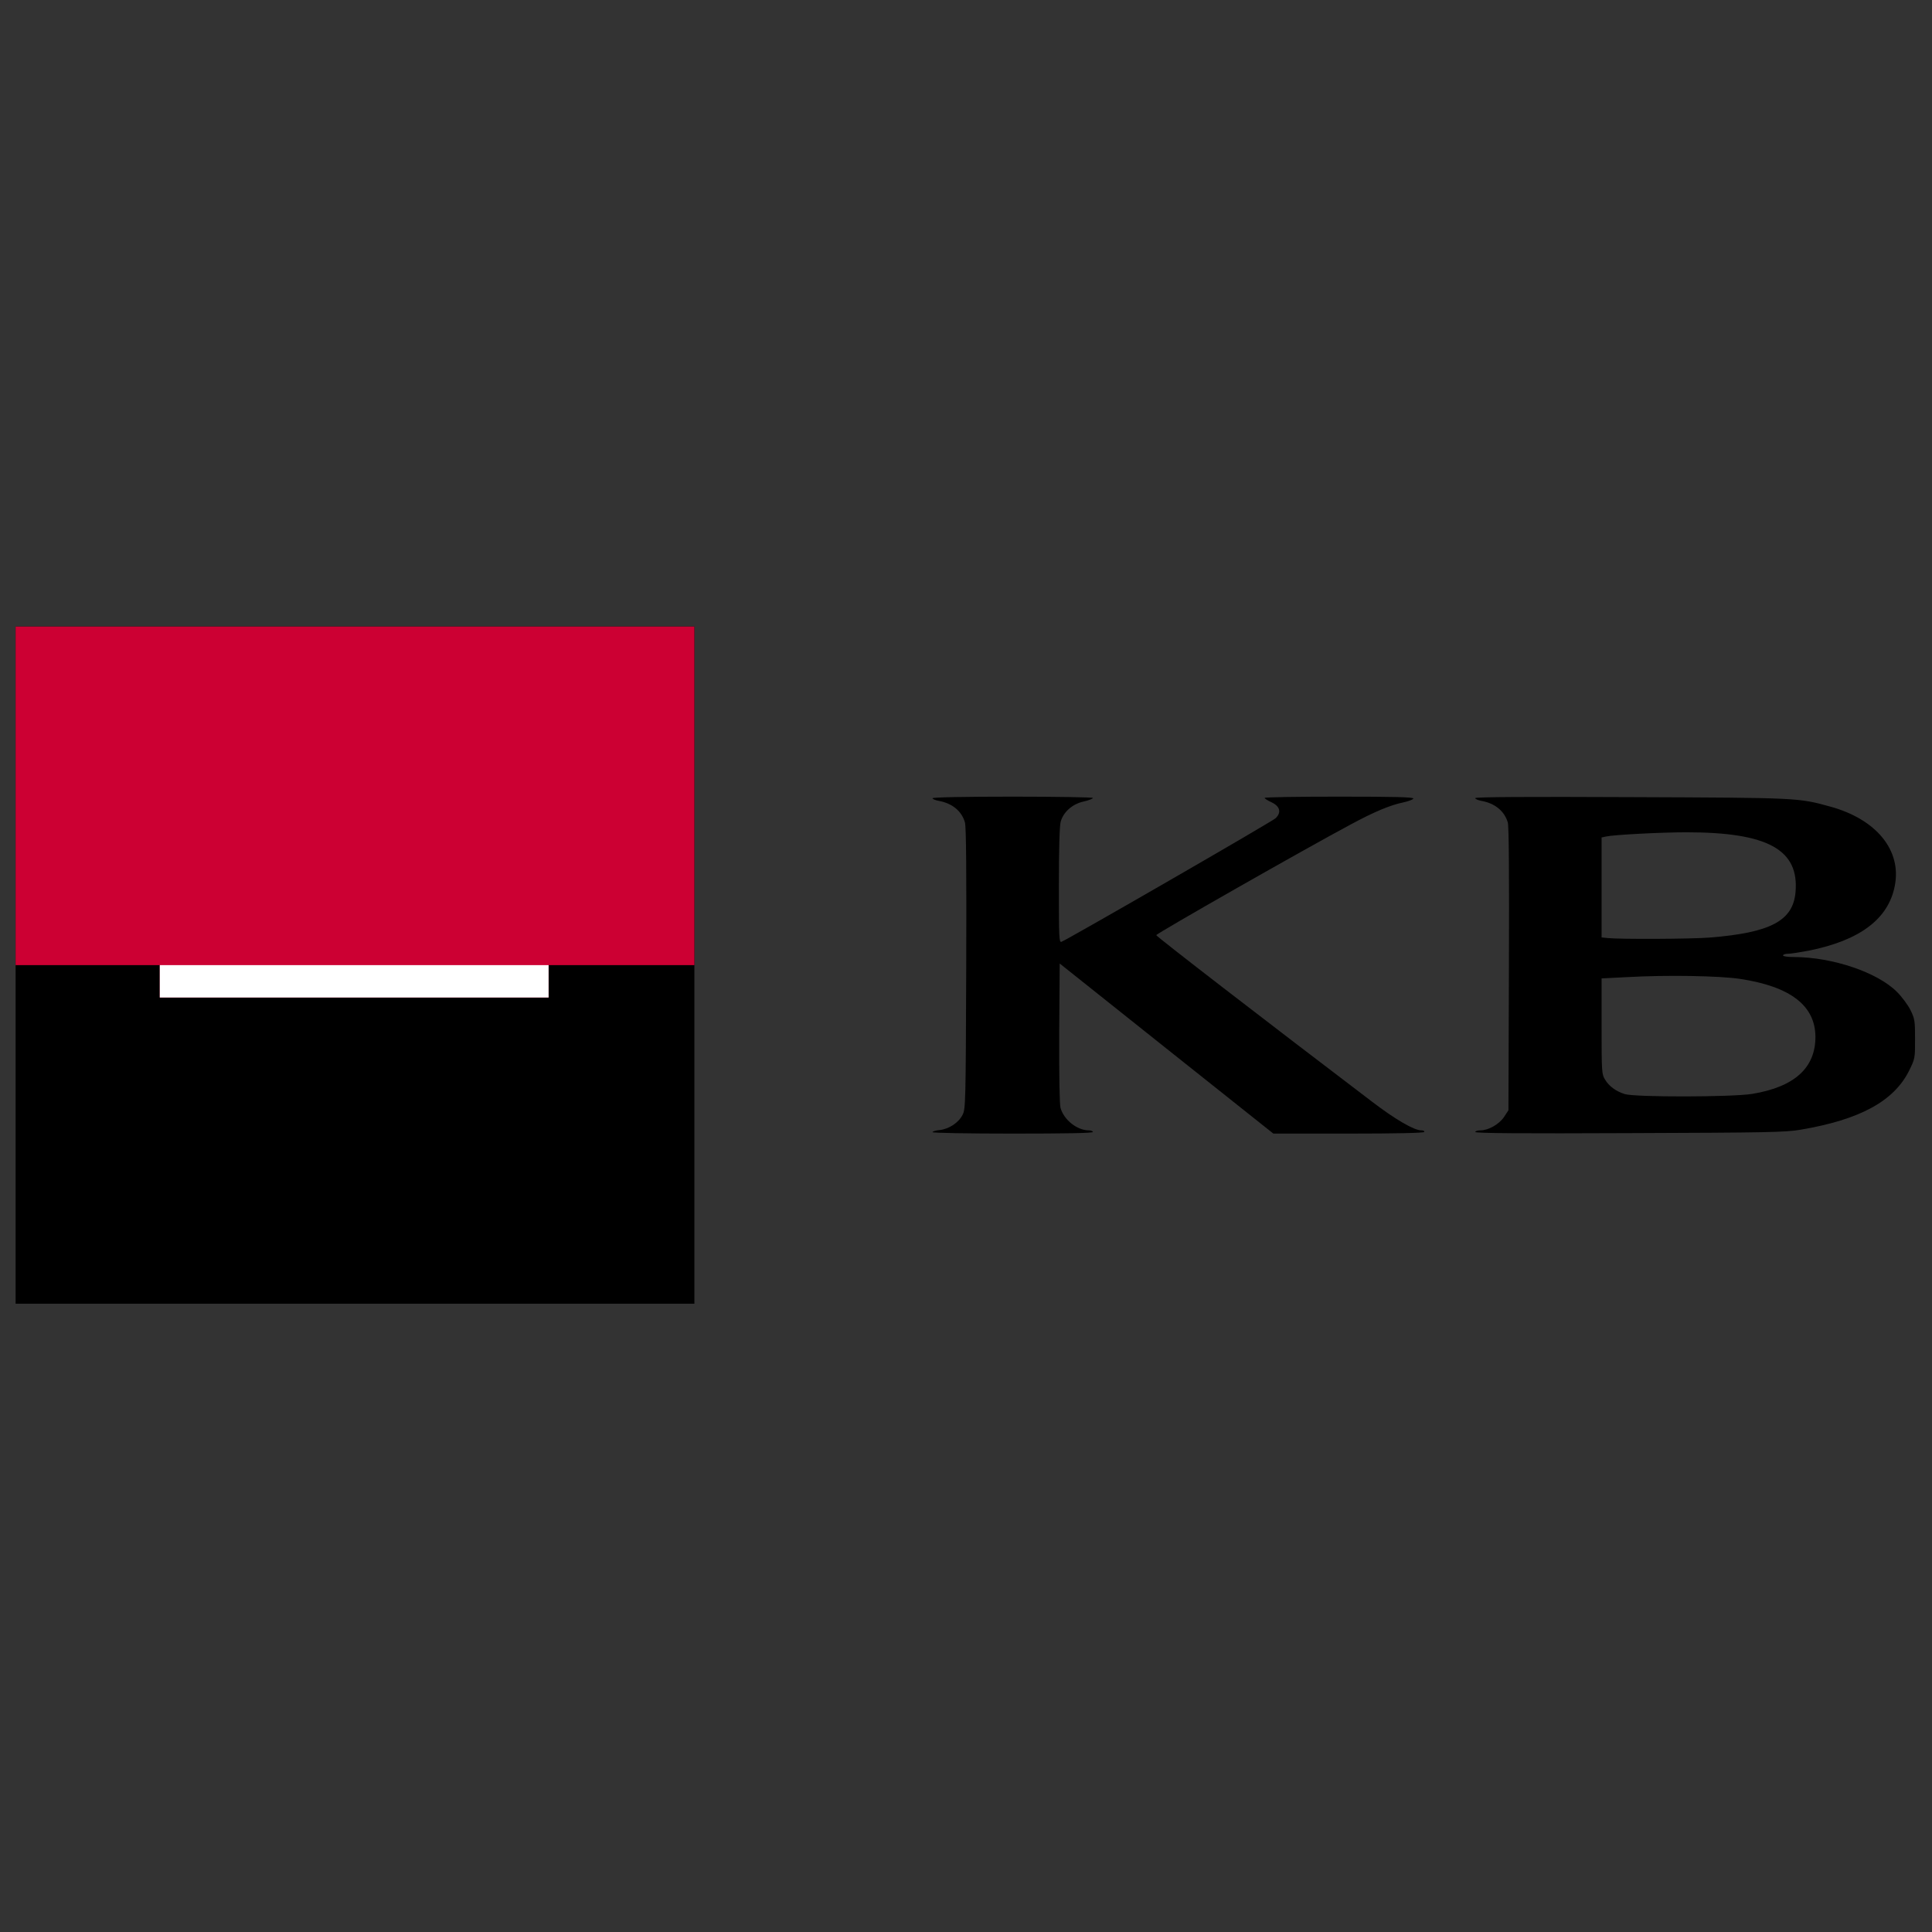
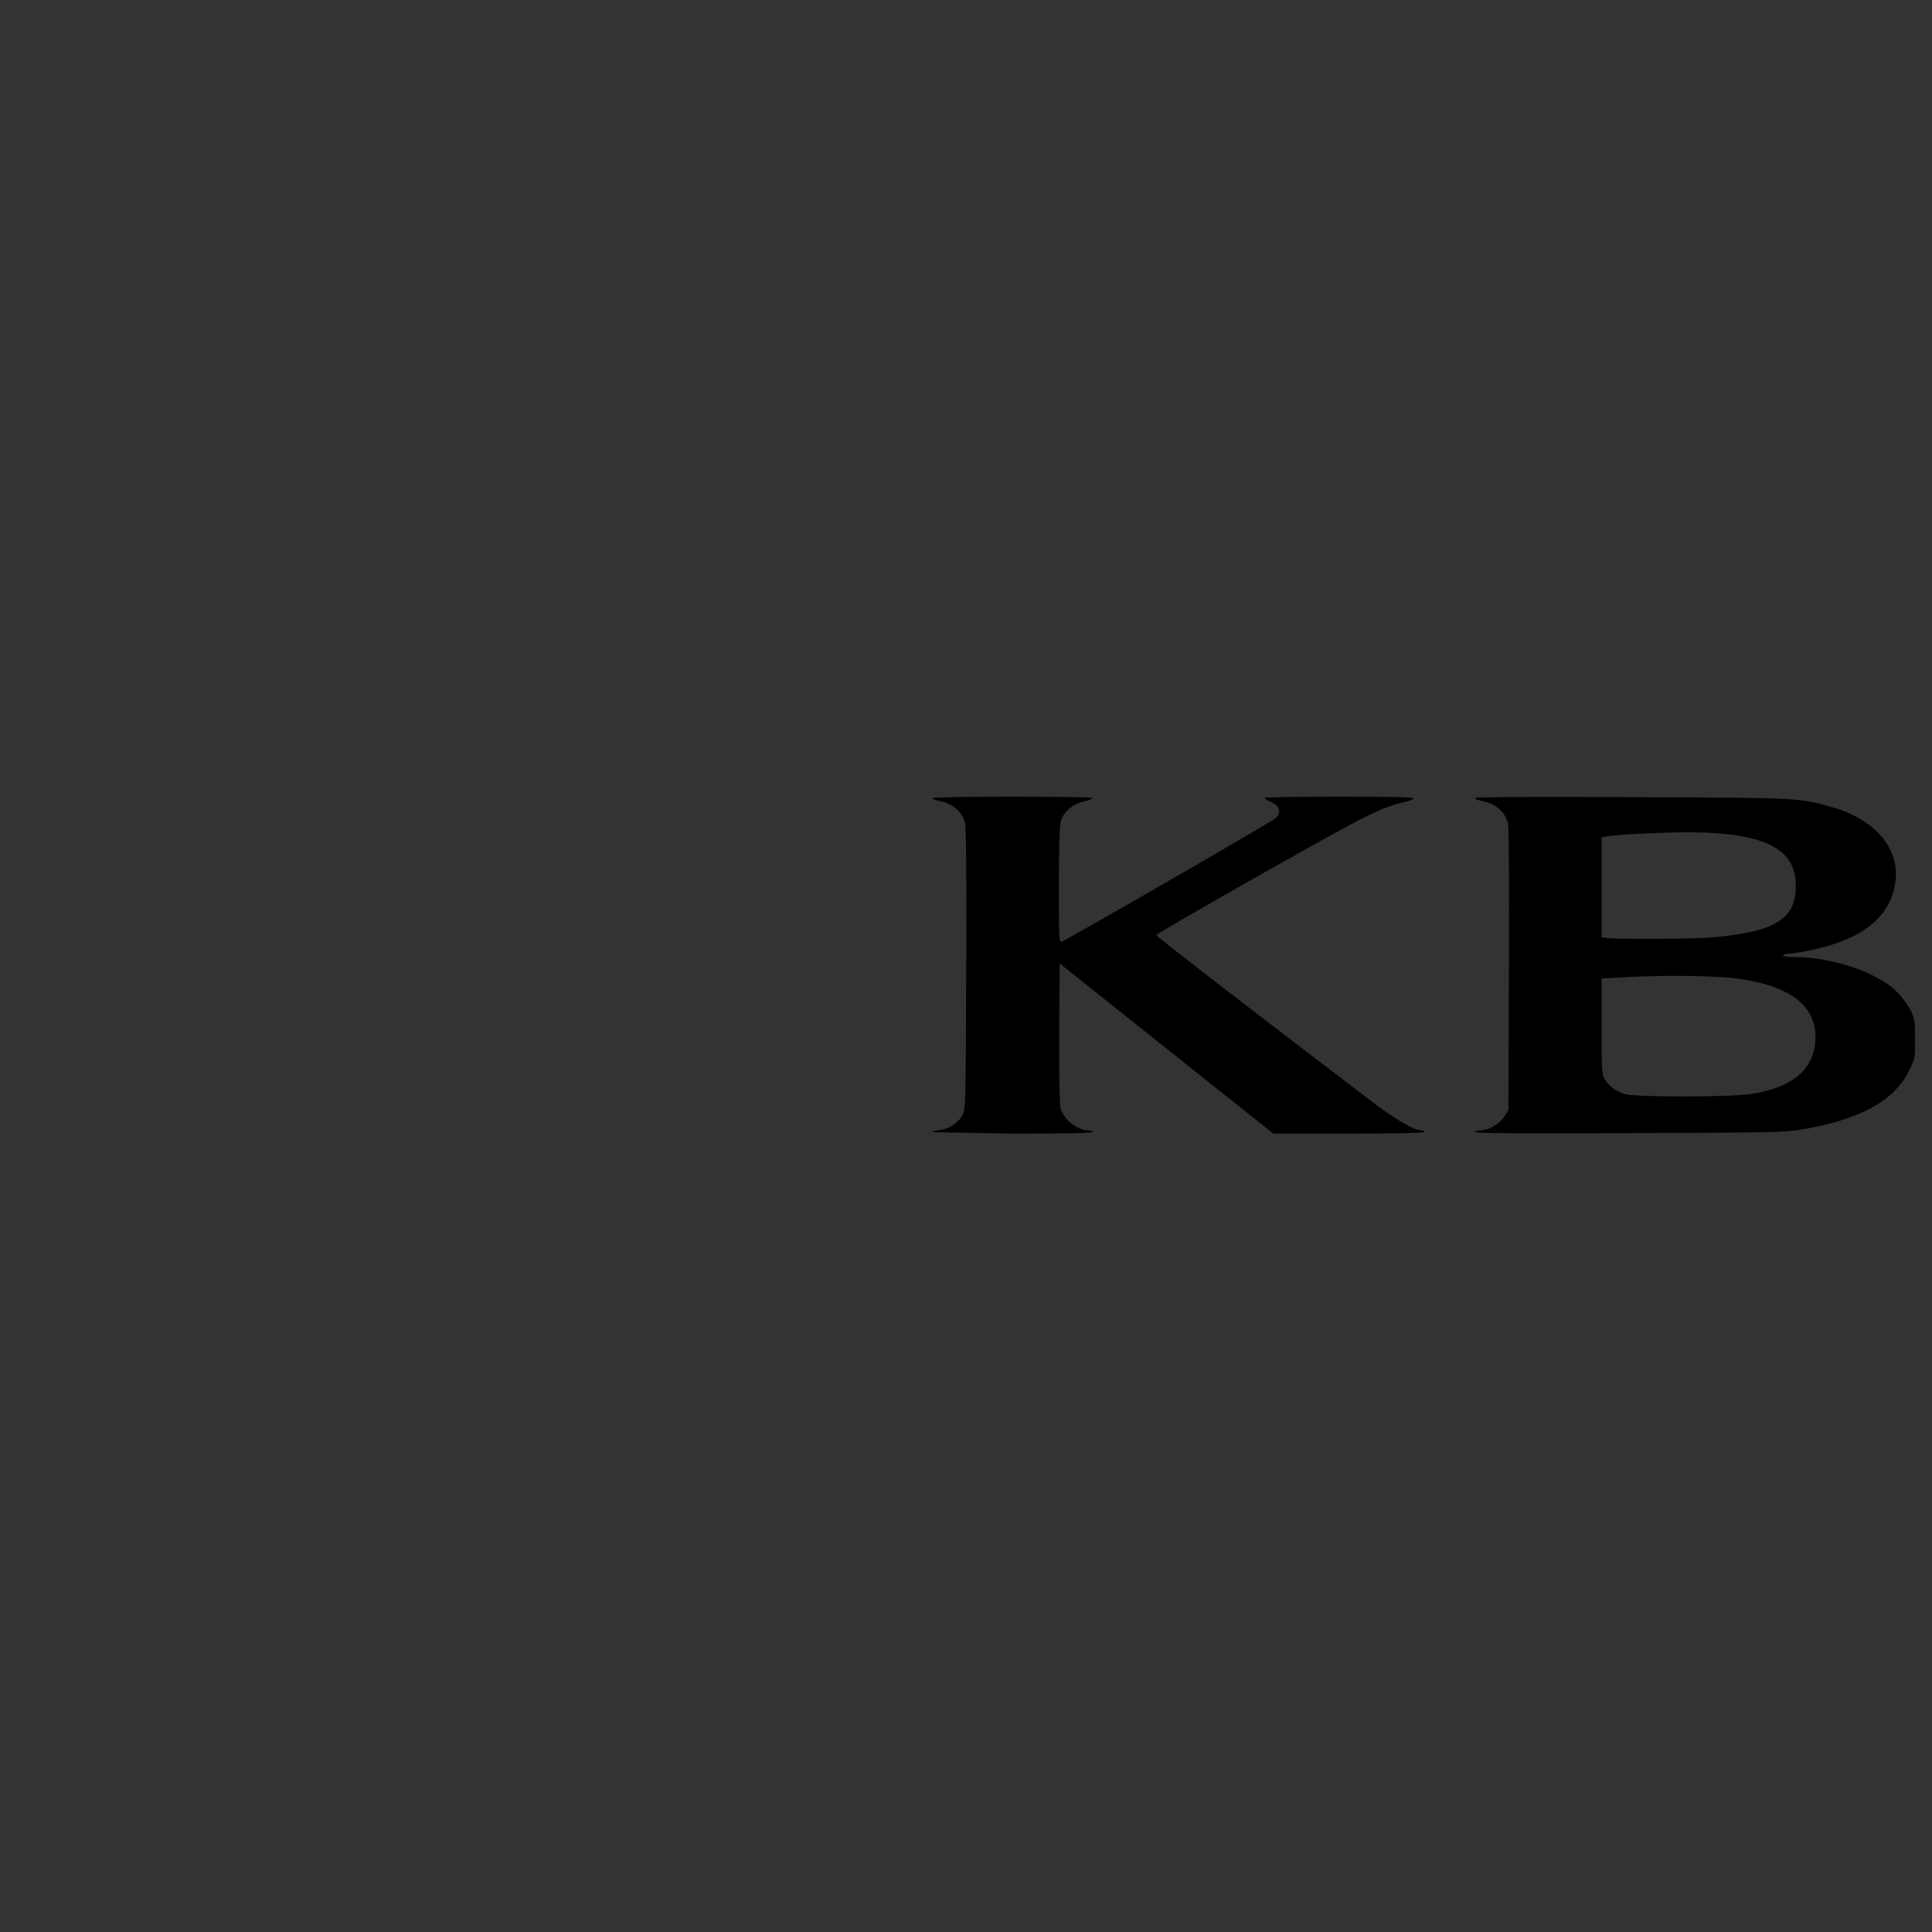
<svg xmlns="http://www.w3.org/2000/svg" width="100%" height="100%" viewBox="0 0 805 805" version="1.1" xml:space="preserve" style="fill-rule:evenodd;clip-rule:evenodd;stroke-linejoin:round;stroke-miterlimit:2;">
  <rect x="0" y="0" width="805" height="805" fill="#333333" stroke="none" />
  <g transform="matrix(0.675,0,0,0.675,-2.272,252.285)">
    <g id="layer101">
-       <path d="M13,431L13,13L432,13L432,431L13,431Z" style="fill-rule:nonzero;" />
-       <path d="M579,325.1C579,324.7 581,324 583.5,323.8C589.3,323.1 595.2,319.2 597.6,314.3C599.4,310.7 599.5,306.7 599.8,224C600,165.8 599.8,136.3 599,133.9C597,126.9 591.2,122.1 582.8,120.6C580.7,120.2 579,119.5 579,119C579,118.4 597.7,118 628.5,118C655.7,118 678,118.4 678,118.8C678,119.3 675.4,120.3 672.3,121C665.4,122.5 659.8,127.4 658.1,133.5C657.4,136.1 657,150.1 657,172.9C657,205.1 657.1,208.2 658.6,207.6C662.9,205.9 788.8,133.3 790.8,131.3C794.5,127.7 793.5,124 788.3,121.5C785.9,120.4 784,119.2 784,118.8C784,118.3 804.7,118 830.1,118C864.9,118 876.1,118.3 875.8,119.2C875.6,119.8 872.7,120.9 869.4,121.6C861.6,123.2 851.5,127.4 836.9,135.3C808.6,150.4 717,202.6 717.1,203.5C717.1,204.3 784,255.9 850.3,306.3C864.7,317.3 876.3,324 880.7,324C882.1,324 882.8,324.4 882.5,325C882.1,325.6 865.4,326 835.6,326L789.4,326L723.4,273.5L657.5,221L657.2,263.6C657.1,290.7 657.4,307.6 658,310.1C660,317.4 668.1,323.9 675.3,324C676.8,324 678,324.5 678,325C678,325.7 660.8,326 628.5,326C601.1,326 579,325.6 579,325.1Z" style="fill-rule:nonzero;" />
+       <path d="M579,325.1C579,324.7 581,324 583.5,323.8C589.3,323.1 595.2,319.2 597.6,314.3C599.4,310.7 599.5,306.7 599.8,224C600,165.8 599.8,136.3 599,133.9C597,126.9 591.2,122.1 582.8,120.6C580.7,120.2 579,119.5 579,119C579,118.4 597.7,118 628.5,118C655.7,118 678,118.4 678,118.8C678,119.3 675.4,120.3 672.3,121C665.4,122.5 659.8,127.4 658.1,133.5C657.4,136.1 657,150.1 657,172.9C657,205.1 657.1,208.2 658.6,207.6C662.9,205.9 788.8,133.3 790.8,131.3C794.5,127.7 793.5,124 788.3,121.5C785.9,120.4 784,119.2 784,118.8C784,118.3 804.7,118 830.1,118C864.9,118 876.1,118.3 875.8,119.2C875.6,119.8 872.7,120.9 869.4,121.6C861.6,123.2 851.5,127.4 836.9,135.3C808.6,150.4 717,202.6 717.1,203.5C717.1,204.3 784,255.9 850.3,306.3C864.7,317.3 876.3,324 880.7,324C882.1,324 882.8,324.4 882.5,325C882.1,325.6 865.4,326 835.6,326L789.4,326L723.4,273.5L657.5,221L657.2,263.6C657.1,290.7 657.4,307.6 658,310.1C660,317.4 668.1,323.9 675.3,324C676.8,324 678,324.5 678,325C678,325.7 660.8,326 628.5,326Z" style="fill-rule:nonzero;" />
      <path d="M914,325C914,324.5 915.4,324 917.2,324C922.2,324 928.8,320.2 931.8,315.7L934.5,311.6L934.8,224.6C935,165.8 934.8,136.3 934.1,133.9C932,126.9 926.2,122.1 917.8,120.6C915.7,120.2 914,119.5 914,118.9C914,118.2 946.1,118 1010.3,118.3C1113.6,118.7 1113.4,118.7 1133,124.1C1161.6,131.9 1177.3,151.1 1173,173C1169.1,193.5 1151.4,206.8 1119.7,213.1C1114.3,214.1 1108.6,215 1107,215C1105.3,215 1104,215.5 1104,216C1104,216.6 1106.9,217 1110.8,217C1134.6,217.1 1162.2,226.4 1174.3,238.5C1177.4,241.6 1181.2,246.7 1182.7,249.8C1185.3,255.1 1185.5,256.4 1185.5,267.6C1185.5,279.5 1185.5,279.7 1181.8,287.2C1172.4,306 1151.5,317.4 1114.8,323.6C1105.6,325.2 1094.4,325.4 1009.3,325.7C943.4,326 914,325.8 914,325ZM1084.9,301.5C1111.1,297.2 1124.1,285.4 1124,266.1C1123.8,246.9 1108.5,235.2 1077.5,230.5C1064.8,228.6 1032.6,228 1007.8,229.4L992,230.2L992,259.7C992,287.9 992.1,289.4 994.1,292.6C996.6,296.8 1000.9,299.9 1006.3,301.6C1012.7,303.6 1072.4,303.5 1084.9,301.5ZM1058.6,205C1096.2,202 1110.1,194.7 1111.7,177.1C1114.1,150.7 1094.6,140 1044.3,140C1029.2,140 999.7,141.5 994.8,142.6L992,143.2L992,204.9L995.8,205.3C1004,206.1 1046.5,205.9 1058.6,205Z" style="fill-rule:nonzero;" />
    </g>
    <g id="layer102">
-       <path d="M102,242L102,222L13,222L13,13L432,13L432,222L342,222L342,242L102,242Z" style="fill:rgb(204,0,51);fill-rule:nonzero;" />
-     </g>
+       </g>
    <g id="layer103">
-       <path d="M102,242L102,222L342,222L342,242L102,242Z" style="fill:white;fill-rule:nonzero;" />
-     </g>
+       </g>
  </g>
</svg>